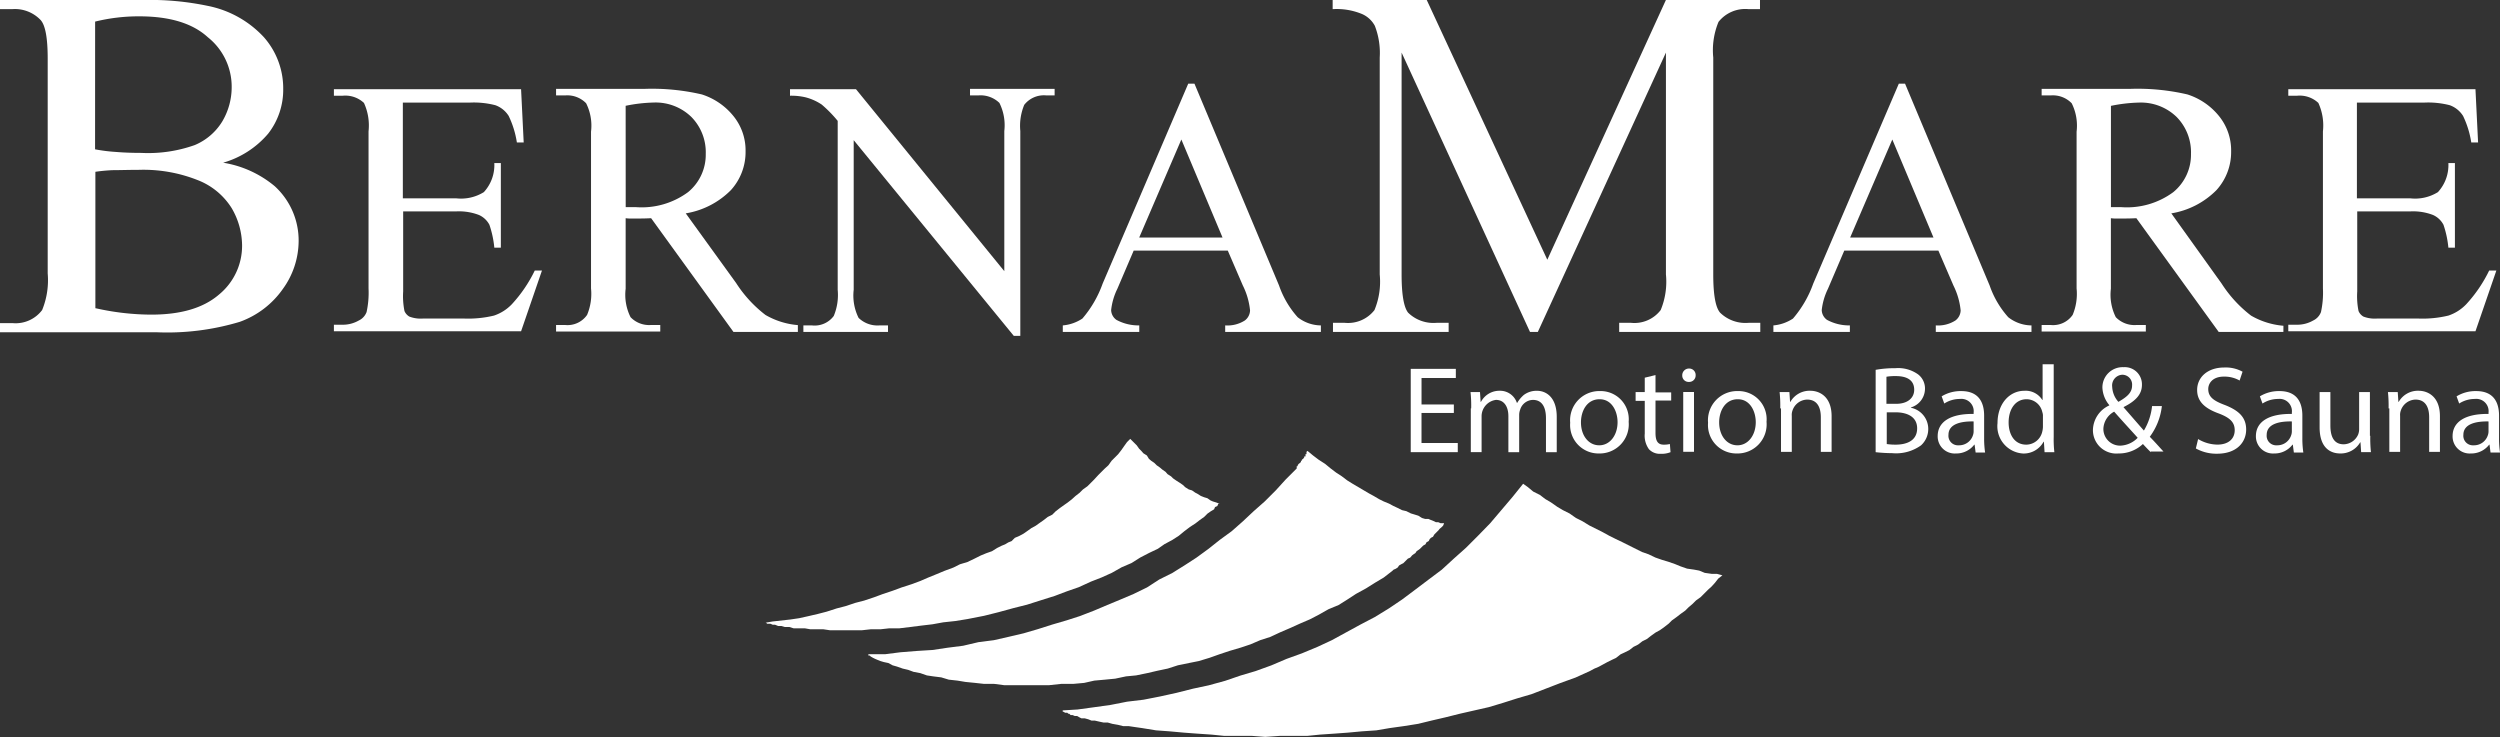
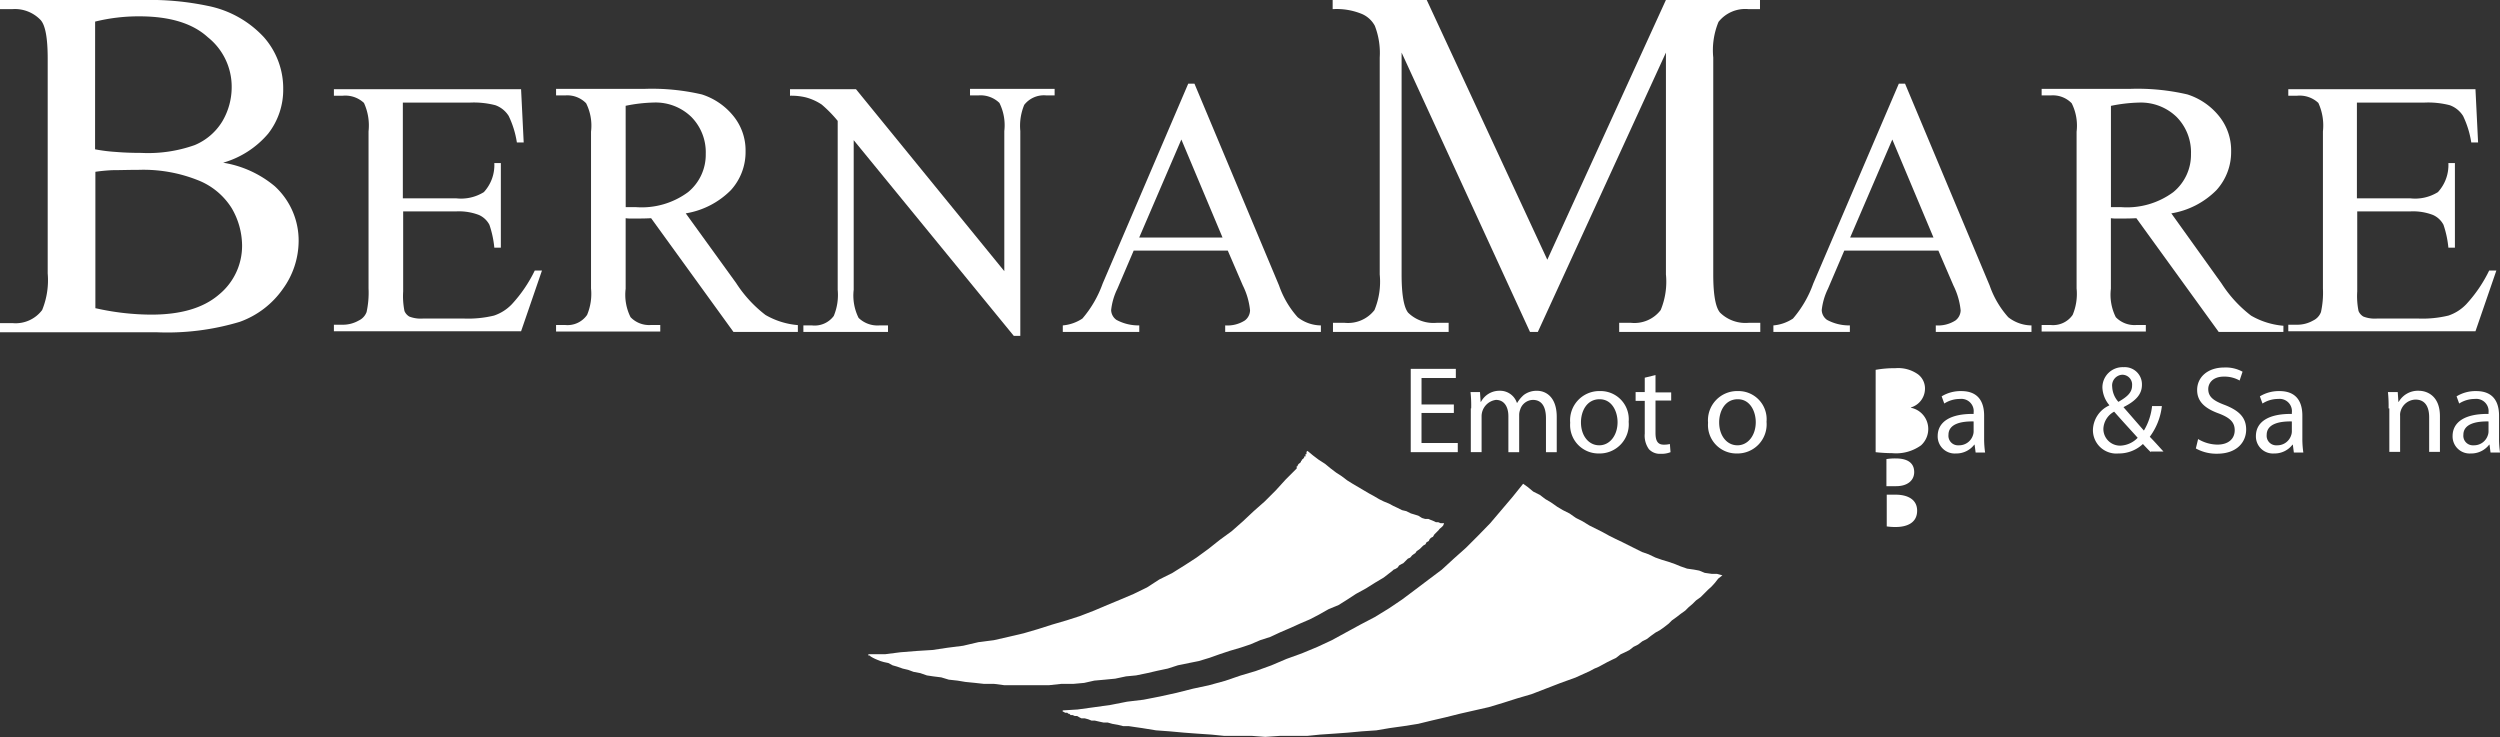
<svg xmlns="http://www.w3.org/2000/svg" viewBox="-7744 -3997 237.748 70.094">
  <rect x="-7744" y="-3997" width="237.748" height="70.094" fill="#333333" stroke="none" />
  <defs>
    <style>.a,.b{fill:#fff;}.b{fill-rule:evenodd;}</style>
  </defs>
  <g transform="translate(-7744 -3997)">
    <path class="a" d="M21.221,15.473A10.179,10.179,0,0,1,26.13,17.71,7,7,0,0,1,28.4,22.961a7.815,7.815,0,0,1-1.491,4.505,8.506,8.506,0,0,1-4.1,3.138,23.925,23.925,0,0,1-7.923.994H0v-.87H1.181a3.159,3.159,0,0,0,2.827-1.243,7.49,7.49,0,0,0,.528-3.48V5.593c0-1.957-.217-3.2-.684-3.7A3.38,3.38,0,0,0,1.15.87H0V0H13.64a26.8,26.8,0,0,1,6.121.559A9.885,9.885,0,0,1,25.1,3.542a7.351,7.351,0,0,1,1.833,4.909,6.768,6.768,0,0,1-1.429,4.257A8.815,8.815,0,0,1,21.221,15.473ZM9.041,14.2A15.945,15.945,0,0,0,11,14.448q1.119.093,2.423.093a13.234,13.234,0,0,0,5.1-.746,5.6,5.6,0,0,0,2.61-2.237,6.4,6.4,0,0,0,.9-3.293,6.011,6.011,0,0,0-2.268-4.723c-1.46-1.336-3.635-1.988-6.525-1.988a17.257,17.257,0,0,0-4.194.5Zm0,15.1a24.337,24.337,0,0,0,5.344.621c2.8,0,4.94-.621,6.431-1.9a5.991,5.991,0,0,0,2.206-4.692,7.112,7.112,0,0,0-.994-3.542,6.644,6.644,0,0,0-3.262-2.672,14,14,0,0,0-5.593-.963c-.963,0-1.771.031-2.455.031a15.705,15.705,0,0,0-1.647.155V29.3Z" />
    <path class="a" d="M108.756,28.543v9.135h5.064a4.114,4.114,0,0,0,2.641-.59,3.8,3.8,0,0,0,.994-2.765h.621v8.047h-.621a9.5,9.5,0,0,0-.466-2.175,2.079,2.079,0,0,0-.994-.932,5.285,5.285,0,0,0-2.144-.342h-5.064v7.612a7.146,7.146,0,0,0,.124,1.864,1.1,1.1,0,0,0,.466.528,3,3,0,0,0,1.3.186h3.884a10.476,10.476,0,0,0,2.858-.28,4.174,4.174,0,0,0,1.709-1.087,13.161,13.161,0,0,0,2.175-3.2h.684L120,50.323H102.2V49.7h.808a3.054,3.054,0,0,0,1.554-.4,1.451,1.451,0,0,0,.746-.808,8.539,8.539,0,0,0,.186-2.237V31.308a5.143,5.143,0,0,0-.435-2.7,2.592,2.592,0,0,0-2.051-.684H102.2V27.3H120l.249,5.064H119.6a8.943,8.943,0,0,0-.777-2.517,2.483,2.483,0,0,0-1.274-1.025,8.244,8.244,0,0,0-2.392-.249h-6.4Z" transform="translate(-70.446 -18.818)" />
    <path class="a" d="M193.223,50.316h-6.152L179.241,39.5c-.59.031-1.056.031-1.429.031h-.466a3.2,3.2,0,0,1-.528-.031v6.711a4.747,4.747,0,0,0,.466,2.7,2.437,2.437,0,0,0,1.926.746h.9v.621H170.2v-.621h.87a2.265,2.265,0,0,0,2.082-.963,5.166,5.166,0,0,0,.373-2.517V31.27a4.747,4.747,0,0,0-.466-2.7,2.489,2.489,0,0,0-1.988-.746h-.87V27.2h8.42a20.944,20.944,0,0,1,5.437.528,6.331,6.331,0,0,1,2.952,1.988,5.169,5.169,0,0,1,1.212,3.418,5.377,5.377,0,0,1-1.4,3.7,7.818,7.818,0,0,1-4.288,2.206l4.785,6.618a11.977,11.977,0,0,0,2.8,3.045,7.331,7.331,0,0,0,3.076.963v.652Zm-16.4-11.869h.963a7.416,7.416,0,0,0,4.971-1.429,4.6,4.6,0,0,0,1.678-3.635,4.777,4.777,0,0,0-1.367-3.511A4.873,4.873,0,0,0,179.49,28.5a14.626,14.626,0,0,0-2.672.311Z" transform="translate(-117.319 -18.749)" />
    <path class="a" d="M241.8,27.231h6.276l14.106,17.306V31.208a4.76,4.76,0,0,0-.466-2.672,2.585,2.585,0,0,0-1.988-.715h-.808V27.2h8.047v.621h-.808a2.372,2.372,0,0,0-2.082.9,5.183,5.183,0,0,0-.373,2.486V50.689h-.621L247.859,32.078v14.23a4.76,4.76,0,0,0,.466,2.672,2.585,2.585,0,0,0,1.988.715h.808v.621h-8.047v-.621h.808a2.265,2.265,0,0,0,2.082-.9,5.183,5.183,0,0,0,.373-2.486V30.245a12.014,12.014,0,0,0-1.522-1.554,5.014,5.014,0,0,0-1.522-.684,5.89,5.89,0,0,0-1.491-.155v-.621Z" transform="translate(-166.673 -18.749)" />
    <path class="a" d="M340.99,41.477h-8.948l-1.554,3.635a6.088,6.088,0,0,0-.59,2.02,1.181,1.181,0,0,0,.5.932,4.4,4.4,0,0,0,2.175.528v.621H325.3v-.621a3.984,3.984,0,0,0,1.864-.652,10.51,10.51,0,0,0,1.926-3.324l8.14-19.015h.59l8.047,19.2a8.847,8.847,0,0,0,1.771,3.014,3.615,3.615,0,0,0,2.206.777v.621h-9.1v-.621a3.08,3.08,0,0,0,1.864-.466,1.238,1.238,0,0,0,.5-.963,6.842,6.842,0,0,0-.684-2.361Zm-.5-1.243-3.915-9.321-4.008,9.321Z" transform="translate(-224.229 -17.646)" />
    <path class="a" d="M426.666,31.567,414.456,5V26.1c0,1.926.218,3.138.621,3.635a3.446,3.446,0,0,0,2.734.963h1.119v.87h-11V30.7h1.119a3.18,3.18,0,0,0,2.827-1.212,7.053,7.053,0,0,0,.5-3.387V5.468a7.138,7.138,0,0,0-.466-3.014A2.525,2.525,0,0,0,410.7,1.336,6.3,6.3,0,0,0,407.9.87V0h8.948l11.465,24.7L439.591,0h8.948V.87h-1.087a3.24,3.24,0,0,0-2.858,1.212,7.053,7.053,0,0,0-.5,3.387V26.1q0,2.89.652,3.635a3.446,3.446,0,0,0,2.734.963h1.087v.87H435.148V30.7h1.119a3.145,3.145,0,0,0,2.827-1.212,7.052,7.052,0,0,0,.5-3.387V5L427.412,31.567Z" transform="translate(-281.165)" />
    <path class="a" d="M558.49,41.477h-8.948l-1.554,3.635a6.089,6.089,0,0,0-.59,2.02,1.181,1.181,0,0,0,.5.932,4.4,4.4,0,0,0,2.175.528v.621H542.8v-.621a3.984,3.984,0,0,0,1.864-.652,10.508,10.508,0,0,0,1.926-3.324l8.14-19.015h.59l8.047,19.2a8.848,8.848,0,0,0,1.771,3.014,3.615,3.615,0,0,0,2.206.777v.621h-9.1v-.621a3.081,3.081,0,0,0,1.864-.466,1.238,1.238,0,0,0,.5-.963,6.841,6.841,0,0,0-.684-2.361Zm-.466-1.243-3.915-9.321L550.1,40.234Z" transform="translate(-374.152 -17.646)" />
    <path class="a" d="M647.892,50.316H641.74L633.91,39.5c-.59.031-1.056.031-1.429.031h-.466a3.2,3.2,0,0,1-.528-.031v6.711a4.747,4.747,0,0,0,.466,2.7,2.463,2.463,0,0,0,1.957.746h.9v.621H624.9v-.621h.87a2.265,2.265,0,0,0,2.082-.963,5.166,5.166,0,0,0,.373-2.517V31.27a4.748,4.748,0,0,0-.466-2.7,2.489,2.489,0,0,0-1.988-.746h-.87V27.2h8.42a20.944,20.944,0,0,1,5.437.528,6.332,6.332,0,0,1,2.952,1.988,5.17,5.17,0,0,1,1.212,3.418,5.377,5.377,0,0,1-1.4,3.7,7.818,7.818,0,0,1-4.288,2.206l4.785,6.68a11.977,11.977,0,0,0,2.8,3.045,7.33,7.33,0,0,0,3.076.963Zm-16.4-11.869h.963a7.416,7.416,0,0,0,4.971-1.429,4.6,4.6,0,0,0,1.678-3.635,4.777,4.777,0,0,0-1.367-3.511,4.873,4.873,0,0,0-3.573-1.367,14.626,14.626,0,0,0-2.672.311Z" transform="translate(-430.743 -18.749)" />
    <path class="a" d="M706.925,28.543v9.135h5.064a4.114,4.114,0,0,0,2.641-.59,3.8,3.8,0,0,0,.994-2.765h.621v8.047h-.621a9.5,9.5,0,0,0-.466-2.175,2.079,2.079,0,0,0-.994-.932,5.285,5.285,0,0,0-2.144-.342h-5.064v7.612a7.142,7.142,0,0,0,.124,1.864,1.1,1.1,0,0,0,.466.528,3,3,0,0,0,1.3.186h3.915a10.476,10.476,0,0,0,2.859-.28,4.174,4.174,0,0,0,1.709-1.087,13.163,13.163,0,0,0,2.175-3.2h.684L718.2,50.323H700.4V49.7h.808a3.054,3.054,0,0,0,1.554-.4,1.451,1.451,0,0,0,.746-.808,8.542,8.542,0,0,0,.186-2.237V31.308a5.143,5.143,0,0,0-.435-2.7,2.592,2.592,0,0,0-2.051-.684H700.4V27.3h17.8l.249,5.064H717.8a8.945,8.945,0,0,0-.777-2.517,2.484,2.484,0,0,0-1.274-1.025,8.244,8.244,0,0,0-2.392-.249h-6.432Z" transform="translate(-482.785 -18.818)" />
    <g transform="translate(72.766 41.727)">
-       <path class="b" d="M277.418,140.483h-.124l-.093.217-.217.093-.093.217-.311.186-.311.217-.311.311-.435.311-.4.311-.528.342-.528.4-.528.435-.621.4-.746.4-.621.435-.839.4-.839.435-.839.528-.932.4-.932.528-.963.435-1.025.4-1.15.528-1.15.4-1.15.435-1.274.4-1.367.435-1.243.311-1.46.4-1.367.342-1.585.311-1.15.186-1.15.124-1.025.186-1.056.124L248,152.2l-1.025.124h-.963l-.839.093h-.932l-.839.093h-3.045l-.621-.093h-1.243l-.528-.093H236.9l-.4-.124h-.435l-.311-.093h-.311l-.311-.124h-.217l-.217-.093h-.311l-.093-.093H234.2l.715-.124.839-.093.839-.093.839-.124.839-.186.932-.217.839-.217.963-.311.839-.217.932-.311.839-.217.932-.311.839-.311.932-.311.839-.311.963-.311.839-.311.715-.311.839-.342.746-.311.839-.311.621-.311.715-.217.652-.311.621-.311.528-.217.528-.186.5-.311.435-.217.311-.124.311-.186.311-.124.311-.311.435-.186.4-.217.311-.217.435-.311.4-.217.435-.311.311-.217.4-.311.435-.217.311-.311.4-.311.435-.311.311-.217.4-.311.342-.311.4-.311.311-.311.435-.311.311-.311.311-.311.4-.435.311-.311.311-.311.342-.311.311-.435.311-.311.311-.311.311-.4.217-.311.311-.435.311-.311.218.217.186.186.217.217.218.311.217.217.186.217.342.217.186.311.217.186.311.217.218.217.311.217.217.186.311.217.186.217.342.217.186.186.311.217.342.217.311.217.186.186.342.217.311.093.311.217.186.093.342.217.311.124.311.093.311.217.217.093.311.093Z" transform="translate(-234.2 -134.3)" />
      <g transform="translate(9.818 1.15)">
        <path class="b" d="M320.545,144.9l-.093.217-.124.124-.217.186-.093.124-.093.093-.217.217-.093.093-.124.217-.186.093-.124.124-.093.186-.217.124-.093.186-.217.124-.093.093-.217.217-.124.093-.186.124-.124.186-.186.124-.124.093-.186.217-.217.093-.124.124-.186.186-.124.124-.186.093-.217.124-.124.186-.186.124-.217.093-.093.093-.839.652-.839.5-.839.528-.963.528-.808.528-.839.528-.963.4-.932.528-.839.435-.932.4-.963.435-.932.4-.932.435-.963.311-.932.4-.932.311-1.056.311-.932.311-.963.342-1.025.311-.932.186-1.056.217-.963.311-1.025.217-.932.217-1.056.217-.963.093-1.025.217-.963.093-1.025.093-.963.217-1.025.093h-1.15l-1.15.124h-4.288l-.963-.124H276.8l-.839-.093-.932-.093-.746-.124-.839-.093-.715-.217-.746-.093-.621-.093-.621-.217-.652-.124-.5-.186-.528-.124-.528-.186-.435-.124-.4-.217-.435-.093-.311-.093-.311-.124-.218-.093-.186-.093-.217-.124-.093-.093H265.8v-.124h1.585l1.46-.186,1.553-.124,1.491-.093,1.46-.217,1.46-.186,1.46-.342,1.46-.186,1.367-.311,1.46-.342,1.367-.4,1.367-.435,1.367-.4,1.243-.4,1.367-.528,1.243-.528,1.274-.528,1.243-.528,1.274-.621,1.15-.746,1.243-.621,1.15-.715,1.15-.746,1.15-.839,1.056-.839,1.15-.839,1.056-.932,1.025-.963,1.056-.932,1.056-1.056.932-1.025,1.056-1.056v-.217h.093v-.093l.093-.124.124-.093.093-.093v-.124h.093v-.093l.124-.093.093-.124v-.093h.124v-.217h.093v-.217l.093-.093.528.435.528.4.621.4.528.435.528.4.528.342.528.4.5.311.528.311.528.311.528.311.4.217.528.311.435.217.528.217.4.217.4.186.435.217.4.093.435.217.311.093.4.124.342.217.311.093h.311l.217.093.311.124.186.093h.217l.217.093h.311Z" transform="translate(-265.8 -138)" />
      </g>
      <g transform="translate(28.149 4.288)">
        <path class="b" d="M387.686,156.8l-.4.311-.311.4-.311.342-.342.311-.4.4-.311.311-.435.311-.311.311-.4.342-.311.311-.435.311-.4.311-.435.311-.311.311-.4.311-.435.311-.4.217-.435.311-.4.311-.435.217-.4.311-.435.217-.4.311-.435.217-.4.186-.435.342-.4.186-.435.217-.4.217-.4.217-.435.186-.4.217-1.367.621-1.46.528-1.367.528-1.367.528-1.367.4-1.367.435-1.336.4-1.367.311-1.367.311-1.367.342-1.336.311-1.274.311-1.367.217-1.336.186-1.274.217-1.367.093-1.336.124-1.274.093-1.367.093-1.243.124h-2.61l-1.367.093-1.243-.093h-2.641l-1.243-.124-1.367-.093-1.243-.093-1.367-.124-1.274-.093-1.336-.217-.652-.093-.621-.093h-.528l-.5-.124-.528-.093-.435-.124h-.4l-.435-.093-.4-.093h-.311l-.311-.124-.342-.093h-.311l-.186-.093-.218-.124h-.217l-.217-.093h-.186l-.124-.124h-.093l-.093-.093h-.217l-.124-.093h-.093v-.124H324.8l1.553-.093,1.585-.217,1.554-.217,1.585-.311,1.553-.186,1.585-.311,1.553-.342,1.585-.4,1.46-.311,1.585-.435,1.46-.5,1.46-.435,1.46-.528,1.46-.621,1.46-.528,1.491-.621,1.336-.621,1.367-.746,1.367-.746,1.367-.715,1.367-.839,1.243-.839,1.243-.932,1.274-.963,1.243-.932,1.15-1.056,1.15-1.025,1.15-1.15,1.15-1.181,1.056-1.243,1.056-1.243,1.025-1.274.435.311.528.435.621.311.528.4.528.311.621.435.528.311.621.311.621.435.621.311.652.4.621.311.621.311.621.342.621.311.652.311.621.311.621.311.621.311.621.217.652.311.621.217.621.186.621.217.528.217.621.217.652.093.5.093.528.217.652.093h.5Z" transform="translate(-324.8 -148.1)" />
      </g>
    </g>
    <path class="a" d="M435.9,117.094h-3.076v2.858h3.449v.87H431.8V112.9h4.288v.87h-3.262v2.517H435.9Z" transform="translate(-297.64 -77.822)" />
    <path class="a" d="M450.162,121.278a12.227,12.227,0,0,0-.062-1.553h.9l.062.932h.031a1.981,1.981,0,0,1,1.8-1.056,1.68,1.68,0,0,1,1.616,1.15h.031a3.044,3.044,0,0,1,.621-.746,2.013,2.013,0,0,1,1.274-.4c.746,0,1.864.5,1.864,2.486v3.356h-1.025V122.21c0-1.087-.4-1.74-1.243-1.74a1.3,1.3,0,0,0-1.212.932,1.452,1.452,0,0,0-.093.528v3.511H453.7v-3.418c0-.9-.4-1.554-1.181-1.554a1.574,1.574,0,0,0-1.367,1.522v3.449h-1.025v-4.163Z" transform="translate(-310.254 -82.44)" />
    <path class="a" d="M486.162,122.619a2.77,2.77,0,0,1-2.827,3.014,2.7,2.7,0,0,1-2.734-2.921,2.776,2.776,0,0,1,2.827-3.014A2.679,2.679,0,0,1,486.162,122.619Zm-4.536.062c0,1.243.715,2.175,1.74,2.175.994,0,1.74-.932,1.74-2.206,0-.963-.5-2.175-1.709-2.175S481.625,121.594,481.625,122.681Z" transform="translate(-331.277 -82.508)" />
    <path class="a" d="M502.5,114.8v1.647h1.491v.777H502.5V120.3c0,.715.186,1.119.777,1.119a2.409,2.409,0,0,0,.59-.062l.062.777a2.3,2.3,0,0,1-.932.155,1.427,1.427,0,0,1-1.119-.435,2.2,2.2,0,0,1-.4-1.491v-3.107h-.87v-.839h.87v-1.367Z" transform="translate(-345.063 -79.132)" />
-     <path class="a" d="M516.174,113.452a.612.612,0,0,1-.652.621.6.6,0,0,1-.621-.621.637.637,0,0,1,.652-.652A.612.612,0,0,1,516.174,113.452Zm-1.181,7.3v-5.717h1.025v5.686h-1.025Z" transform="translate(-354.92 -77.753)" />
    <path class="a" d="M528.362,122.619a2.77,2.77,0,0,1-2.827,3.014,2.7,2.7,0,0,1-2.734-2.921,2.776,2.776,0,0,1,2.827-3.014A2.679,2.679,0,0,1,528.362,122.619Zm-4.505.062c0,1.243.715,2.175,1.74,2.175.994,0,1.74-.932,1.74-2.206,0-.963-.5-2.175-1.709-2.175S523.856,121.594,523.856,122.681Z" transform="translate(-360.366 -82.508)" />
-     <path class="a" d="M544.762,121.278a12.232,12.232,0,0,0-.062-1.553h.932l.062.932h.031a2.1,2.1,0,0,1,1.9-1.056c.777,0,2.02.466,2.02,2.423v3.387h-1.025v-3.293c0-.932-.342-1.678-1.3-1.678a1.512,1.512,0,0,0-1.4,1.056,1.213,1.213,0,0,0-.062.5v3.418h-1.025v-4.132Z" transform="translate(-375.461 -82.44)" />
-     <path class="a" d="M574.1,112.855a9.95,9.95,0,0,1,1.864-.155,3.25,3.25,0,0,1,2.175.59,1.684,1.684,0,0,1,.652,1.4,1.865,1.865,0,0,1-1.336,1.74v.031a2.055,2.055,0,0,1,1.647,1.988,2.1,2.1,0,0,1-.684,1.585,4.053,4.053,0,0,1-2.734.746,15.4,15.4,0,0,1-1.585-.093Zm1.025,3.231h.932c1.087,0,1.709-.559,1.709-1.336,0-.932-.715-1.3-1.74-1.3a4.864,4.864,0,0,0-.9.062Zm0,3.822a5.593,5.593,0,0,0,.87.062c1.056,0,2.051-.373,2.051-1.553,0-1.087-.932-1.522-2.051-1.522h-.839v3.014Z" transform="translate(-395.727 -77.684)" />
+     <path class="a" d="M574.1,112.855a9.95,9.95,0,0,1,1.864-.155,3.25,3.25,0,0,1,2.175.59,1.684,1.684,0,0,1,.652,1.4,1.865,1.865,0,0,1-1.336,1.74v.031a2.055,2.055,0,0,1,1.647,1.988,2.1,2.1,0,0,1-.684,1.585,4.053,4.053,0,0,1-2.734.746,15.4,15.4,0,0,1-1.585-.093m1.025,3.231h.932c1.087,0,1.709-.559,1.709-1.336,0-.932-.715-1.3-1.74-1.3a4.864,4.864,0,0,0-.9.062Zm0,3.822a5.593,5.593,0,0,0,.87.062c1.056,0,2.051-.373,2.051-1.553,0-1.087-.932-1.522-2.051-1.522h-.839v3.014Z" transform="translate(-395.727 -77.684)" />
    <path class="a" d="M596.7,125.51l-.093-.715h-.031a2.142,2.142,0,0,1-1.74.839,1.623,1.623,0,0,1-1.74-1.647c0-1.367,1.212-2.144,3.418-2.113v-.124a1.168,1.168,0,0,0-1.3-1.3,2.709,2.709,0,0,0-1.491.435l-.249-.684a3.462,3.462,0,0,1,1.864-.5c1.74,0,2.175,1.181,2.175,2.33v2.144a9.151,9.151,0,0,0,.093,1.367h-.9Zm-.155-2.921c-1.118-.031-2.423.186-2.423,1.274a.905.905,0,0,0,.963.994,1.381,1.381,0,0,0,1.367-.963,1.117,1.117,0,0,0,.062-.342v-.963Z" transform="translate(-408.824 -82.509)" />
-     <path class="a" d="M616.744,111.5v6.9a10.543,10.543,0,0,0,.062,1.46h-.932l-.062-.994h-.031a2.147,2.147,0,0,1-1.957,1.119,2.6,2.6,0,0,1-2.424-2.889c0-1.9,1.181-3.076,2.548-3.076a1.861,1.861,0,0,1,1.709.87h.031V111.5Zm-1.025,4.971a1.058,1.058,0,0,0-.062-.435,1.538,1.538,0,0,0-1.491-1.212c-1.056,0-1.709.932-1.709,2.206,0,1.15.559,2.113,1.678,2.113a1.575,1.575,0,0,0,1.522-1.243,2.094,2.094,0,0,0,.062-.435v-.994Z" transform="translate(-421.438 -76.857)" />
    <path class="a" d="M646.1,120.478c-.217-.217-.435-.435-.746-.777a3.337,3.337,0,0,1-2.33.9,2.223,2.223,0,0,1-2.423-2.237,2.629,2.629,0,0,1,1.553-2.33V116a2.769,2.769,0,0,1-.652-1.647,1.924,1.924,0,0,1,2.02-1.957,1.631,1.631,0,0,1,1.74,1.678c0,.839-.5,1.491-1.74,2.113v.031c.684.777,1.429,1.647,1.926,2.206a5.68,5.68,0,0,0,.777-2.33h.932a6.007,6.007,0,0,1-1.15,2.921c.435.435.839.9,1.3,1.4H646.1Zm-1.243-1.367c-.466-.528-1.367-1.491-2.237-2.486a1.941,1.941,0,0,0-1.025,1.616,1.586,1.586,0,0,0,1.616,1.616A2.41,2.41,0,0,0,644.857,119.111Zm-2.423-4.847a2.262,2.262,0,0,0,.59,1.429c.808-.466,1.3-.87,1.3-1.554a.936.936,0,0,0-.932-1.025A1.02,1.02,0,0,0,642.433,114.264Z" transform="translate(-441.565 -77.477)" />
    <path class="a" d="M672.317,119.3a3.643,3.643,0,0,0,1.833.528c1.056,0,1.647-.559,1.647-1.367,0-.746-.435-1.181-1.491-1.585-1.3-.466-2.082-1.119-2.082-2.237,0-1.243,1.025-2.144,2.579-2.144a3.319,3.319,0,0,1,1.74.4l-.28.839a2.918,2.918,0,0,0-1.491-.373c-1.087,0-1.491.652-1.491,1.181,0,.746.5,1.119,1.585,1.522,1.336.528,2.02,1.181,2.02,2.33,0,1.212-.9,2.3-2.765,2.3a4.022,4.022,0,0,1-2.02-.5Z" transform="translate(-463.278 -77.546)" />
    <path class="a" d="M694.1,125.51l-.093-.715h-.031a2.142,2.142,0,0,1-1.74.839,1.623,1.623,0,0,1-1.74-1.647c0-1.367,1.212-2.144,3.418-2.113v-.124a1.168,1.168,0,0,0-1.3-1.3,2.709,2.709,0,0,0-1.491.435l-.249-.684a3.462,3.462,0,0,1,1.864-.5c1.74,0,2.175,1.181,2.175,2.33v2.144a9.151,9.151,0,0,0,.093,1.367h-.9Zm-.155-2.921c-1.118-.031-2.423.186-2.423,1.274a.905.905,0,0,0,.963.994,1.381,1.381,0,0,0,1.367-.963,1.119,1.119,0,0,0,.062-.342v-.963Z" transform="translate(-475.961 -82.509)" />
-     <path class="a" d="M714.816,124.163a11.747,11.747,0,0,0,.062,1.553h-.932l-.062-.932h-.031a2.144,2.144,0,0,1-1.9,1.056c-.9,0-1.957-.5-1.957-2.486V120h1.025v3.169c0,1.087.342,1.8,1.274,1.8a1.54,1.54,0,0,0,1.367-.932,1.451,1.451,0,0,0,.093-.528V120h1.025v4.163Z" transform="translate(-489.403 -82.716)" />
    <path class="a" d="M730.962,121.278a12.244,12.244,0,0,0-.062-1.553h.932l.062.932h.031a2.1,2.1,0,0,1,1.9-1.056c.777,0,2.02.466,2.02,2.423v3.387h-1.025v-3.293c0-.932-.342-1.678-1.3-1.678a1.512,1.512,0,0,0-1.4,1.056,1.211,1.211,0,0,0-.062.5v3.418h-1.025v-4.132Z" transform="translate(-503.809 -82.44)" />
    <path class="a" d="M754.3,125.51l-.093-.715h-.031a2.142,2.142,0,0,1-1.74.839,1.623,1.623,0,0,1-1.74-1.647c0-1.367,1.212-2.144,3.418-2.113v-.124a1.168,1.168,0,0,0-1.3-1.3,2.709,2.709,0,0,0-1.491.435l-.248-.684a3.462,3.462,0,0,1,1.864-.5c1.74,0,2.175,1.181,2.175,2.33v2.144a9.15,9.15,0,0,0,.093,1.367h-.9Zm-.155-2.921c-1.118-.031-2.423.186-2.423,1.274a.905.905,0,0,0,.963.994,1.381,1.381,0,0,0,1.367-.963,1.115,1.115,0,0,0,.062-.342v-.963Z" transform="translate(-517.457 -82.509)" />
  </g>
</svg>